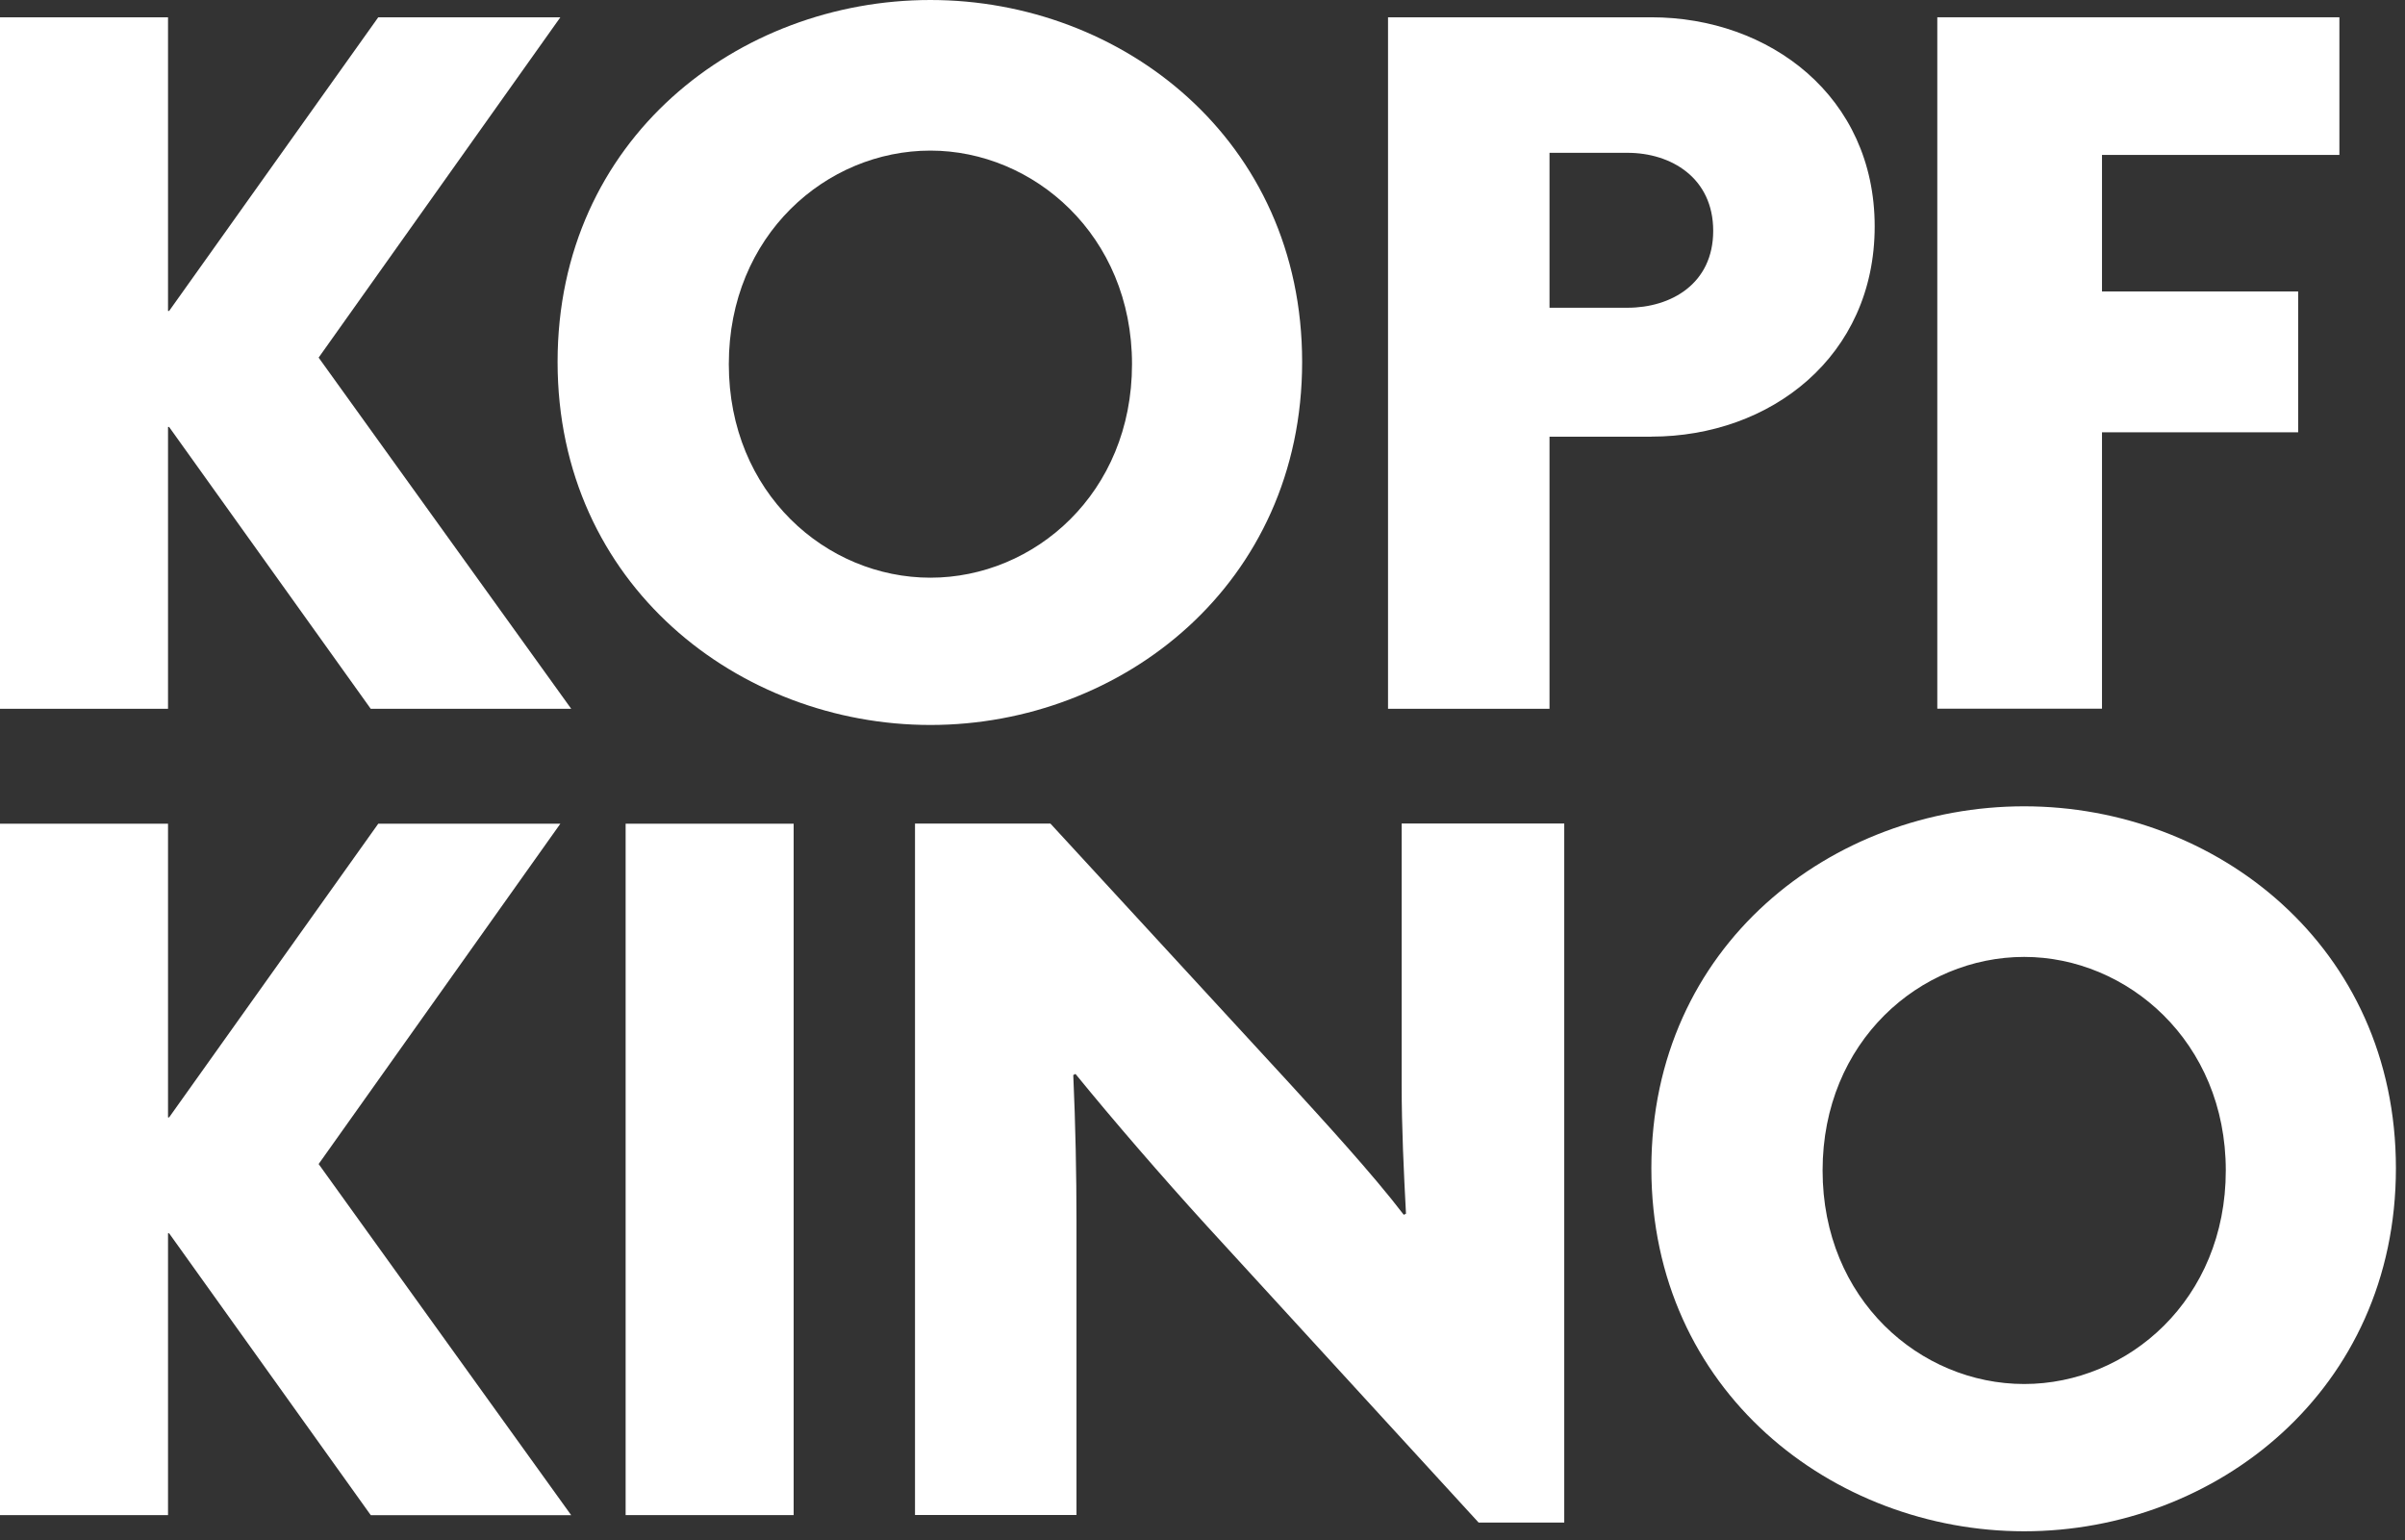
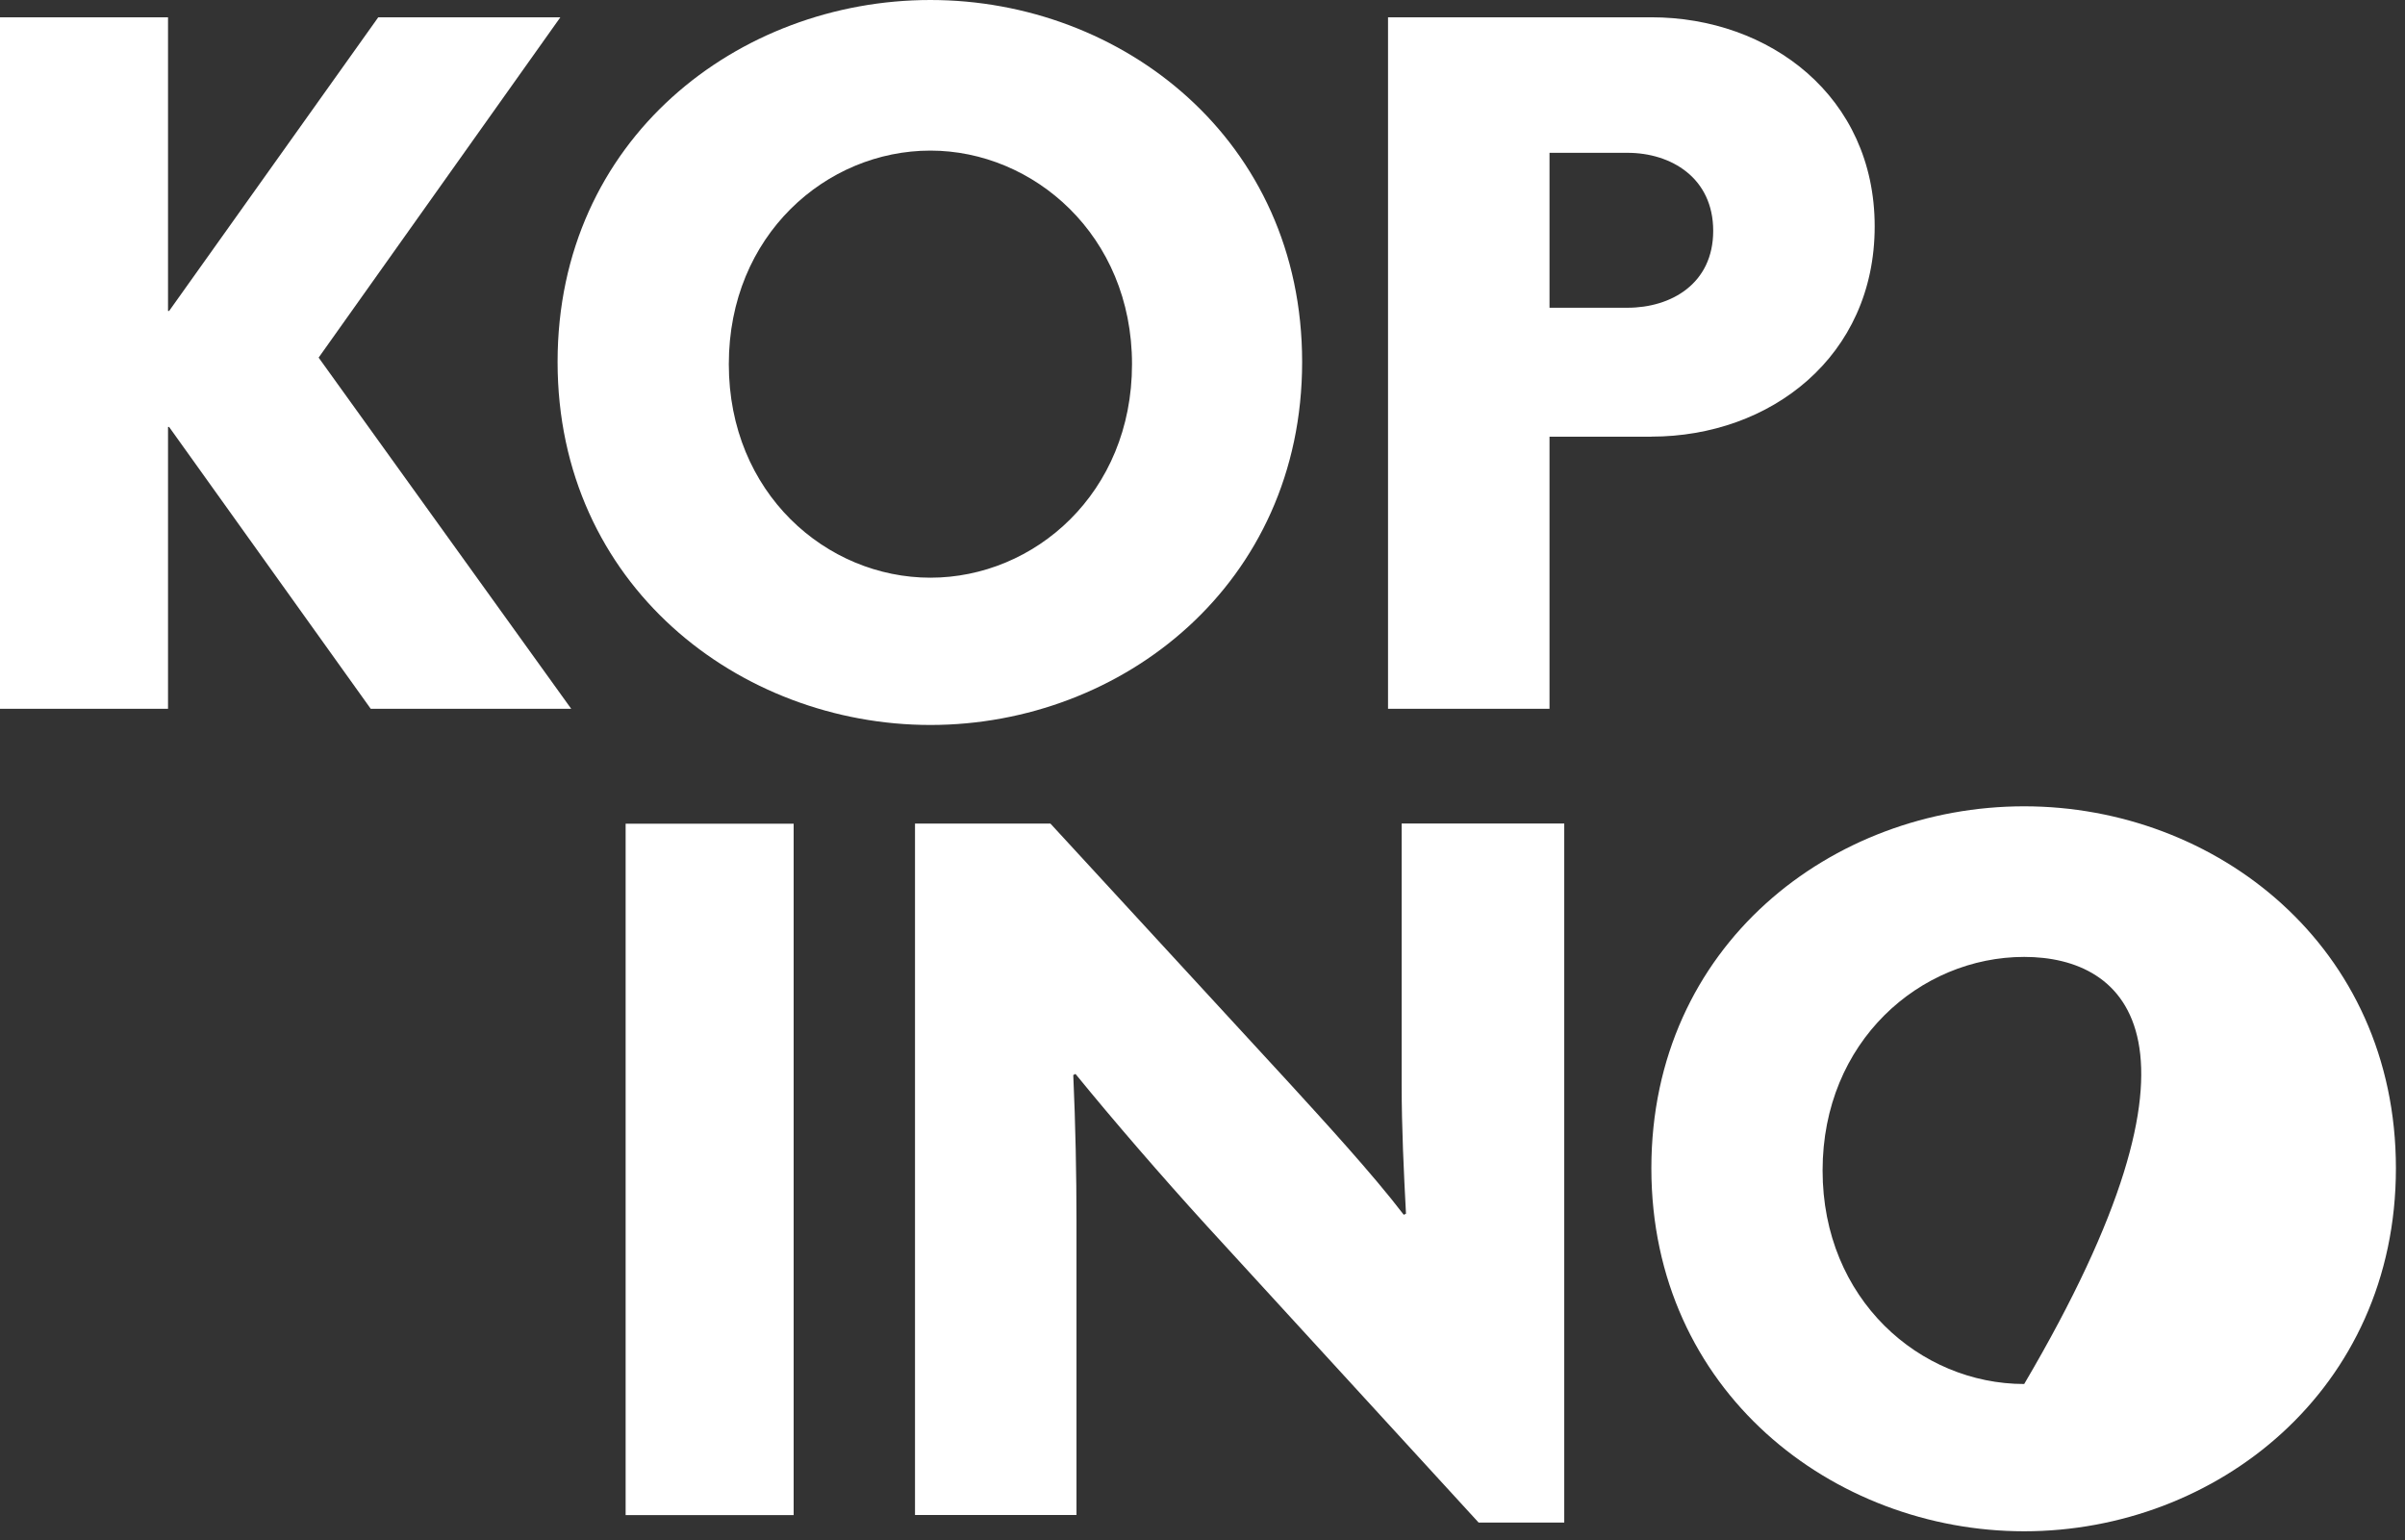
<svg xmlns="http://www.w3.org/2000/svg" width="217" height="139" viewBox="0 0 217 139" fill="none">
  <rect x="0" y="0" width="217" height="139" fill="#333333" stroke="none" />
  <g clip-path="url(#clip0_1_22)">
    <path d="M33.45 63.96L15.26 38.53H15.16V63.96H0V1.56H15.16V28.06H15.26L34.13 1.56H50.56L28.75 32.27L51.54 63.96H33.45Z" fill="white" />
    <path d="M83.95 65.42C66.74 65.42 50.31 52.8 50.31 32.66C50.31 12.52 66.64 0 83.95 0C101.26 0 117.49 12.62 117.49 32.66C117.49 52.7 101.26 65.42 83.95 65.42ZM83.95 13.59C74.56 13.59 65.76 21.22 65.76 32.86C65.76 44.5 74.56 52.13 83.95 52.13C93.34 52.13 102.14 44.5 102.14 32.86C102.14 21.22 93.24 13.59 83.95 13.59Z" fill="white" />
    <path d="M149 39.41H139.81V63.96H125.24V1.56H149C159.66 1.56 169.15 8.7 169.15 20.43C169.15 32.16 159.76 39.4 149 39.4V39.41ZM146.85 13.79H139.81V27.77H146.85C150.76 27.77 154.58 25.62 154.58 20.83C154.58 16.04 150.77 13.79 146.85 13.79Z" fill="white" />
-     <path d="M189.66 13.98V26.3H207.36V39.01H189.66V63.95H174.8V1.56H211.08V13.98H189.66Z" fill="white" />
-     <path d="M33.45 136.72L15.26 111.29H15.16V136.72H0V74.33H15.16V100.83H15.26L34.13 74.33H50.56L28.75 105.04L51.54 136.73H33.45V136.72Z" fill="white" />
    <path d="M56.45 136.72V74.33H71.61V136.72H56.45Z" fill="white" />
    <path d="M133.42 137.4L108.87 110.6C104.86 106.2 100.46 101.11 97.04 96.91L96.84 97.01C97.04 101.41 97.13 106.1 97.13 110.11V136.71H82.56V74.32H94.78L116.29 97.69C119.32 101.01 123.82 105.9 126.66 109.62L126.86 109.52C126.66 105.71 126.47 101.79 126.47 97.88V74.31H141.14V137.39H133.41L133.42 137.4Z" fill="white" />
-     <path d="M182.64 138.18C165.43 138.18 149 125.56 149 105.42C149 85.28 165.33 72.76 182.64 72.76C199.95 72.76 216.18 85.38 216.18 105.42C216.18 125.46 199.95 138.18 182.64 138.18ZM182.64 86.35C173.25 86.35 164.45 93.98 164.45 105.62C164.45 117.26 173.25 124.89 182.64 124.89C192.03 124.89 200.83 117.26 200.83 105.62C200.83 93.98 191.93 86.35 182.64 86.35Z" fill="white" />
+     <path d="M182.64 138.18C165.43 138.18 149 125.56 149 105.42C149 85.28 165.33 72.76 182.64 72.76C199.95 72.76 216.18 85.38 216.18 105.42C216.18 125.46 199.95 138.18 182.64 138.18ZM182.64 86.35C173.25 86.35 164.45 93.98 164.45 105.62C164.45 117.26 173.25 124.89 182.64 124.89C200.83 93.98 191.93 86.35 182.64 86.35Z" fill="white" />
  </g>
  <defs>
    <clipPath id="clip0_1_22">
      <rect width="216.18" height="138.18" fill="white" />
    </clipPath>
  </defs>
</svg>